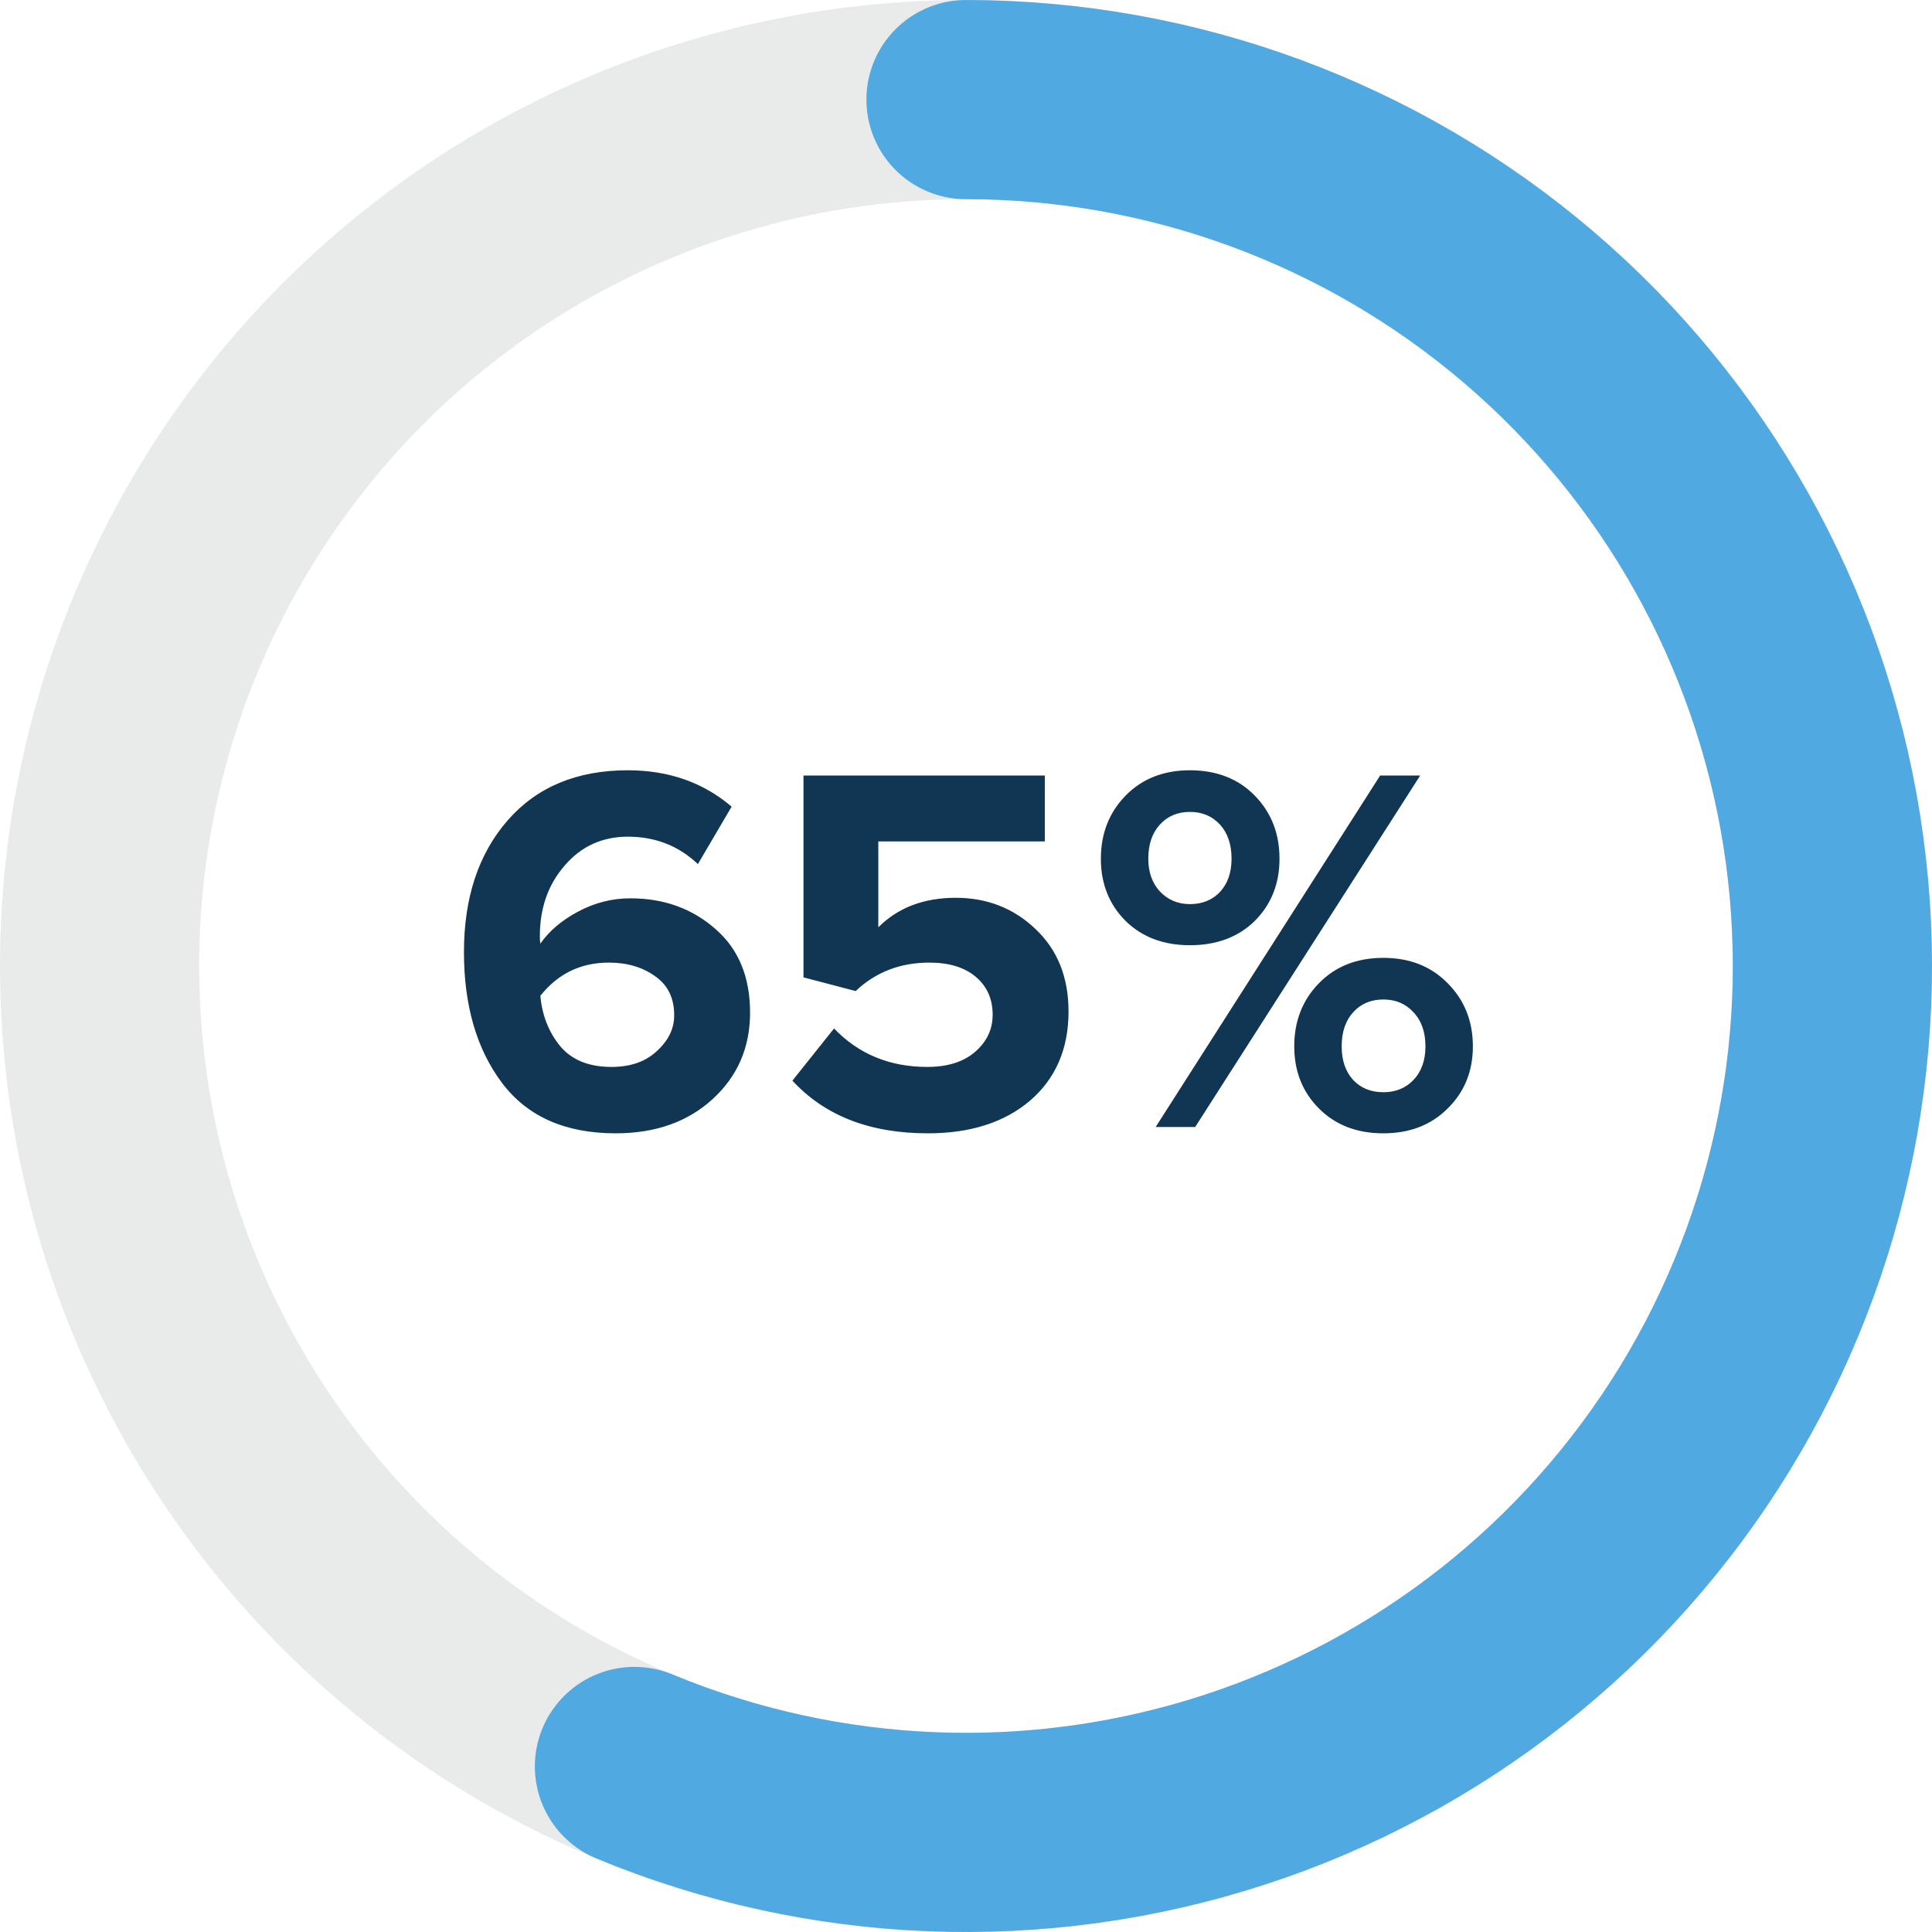
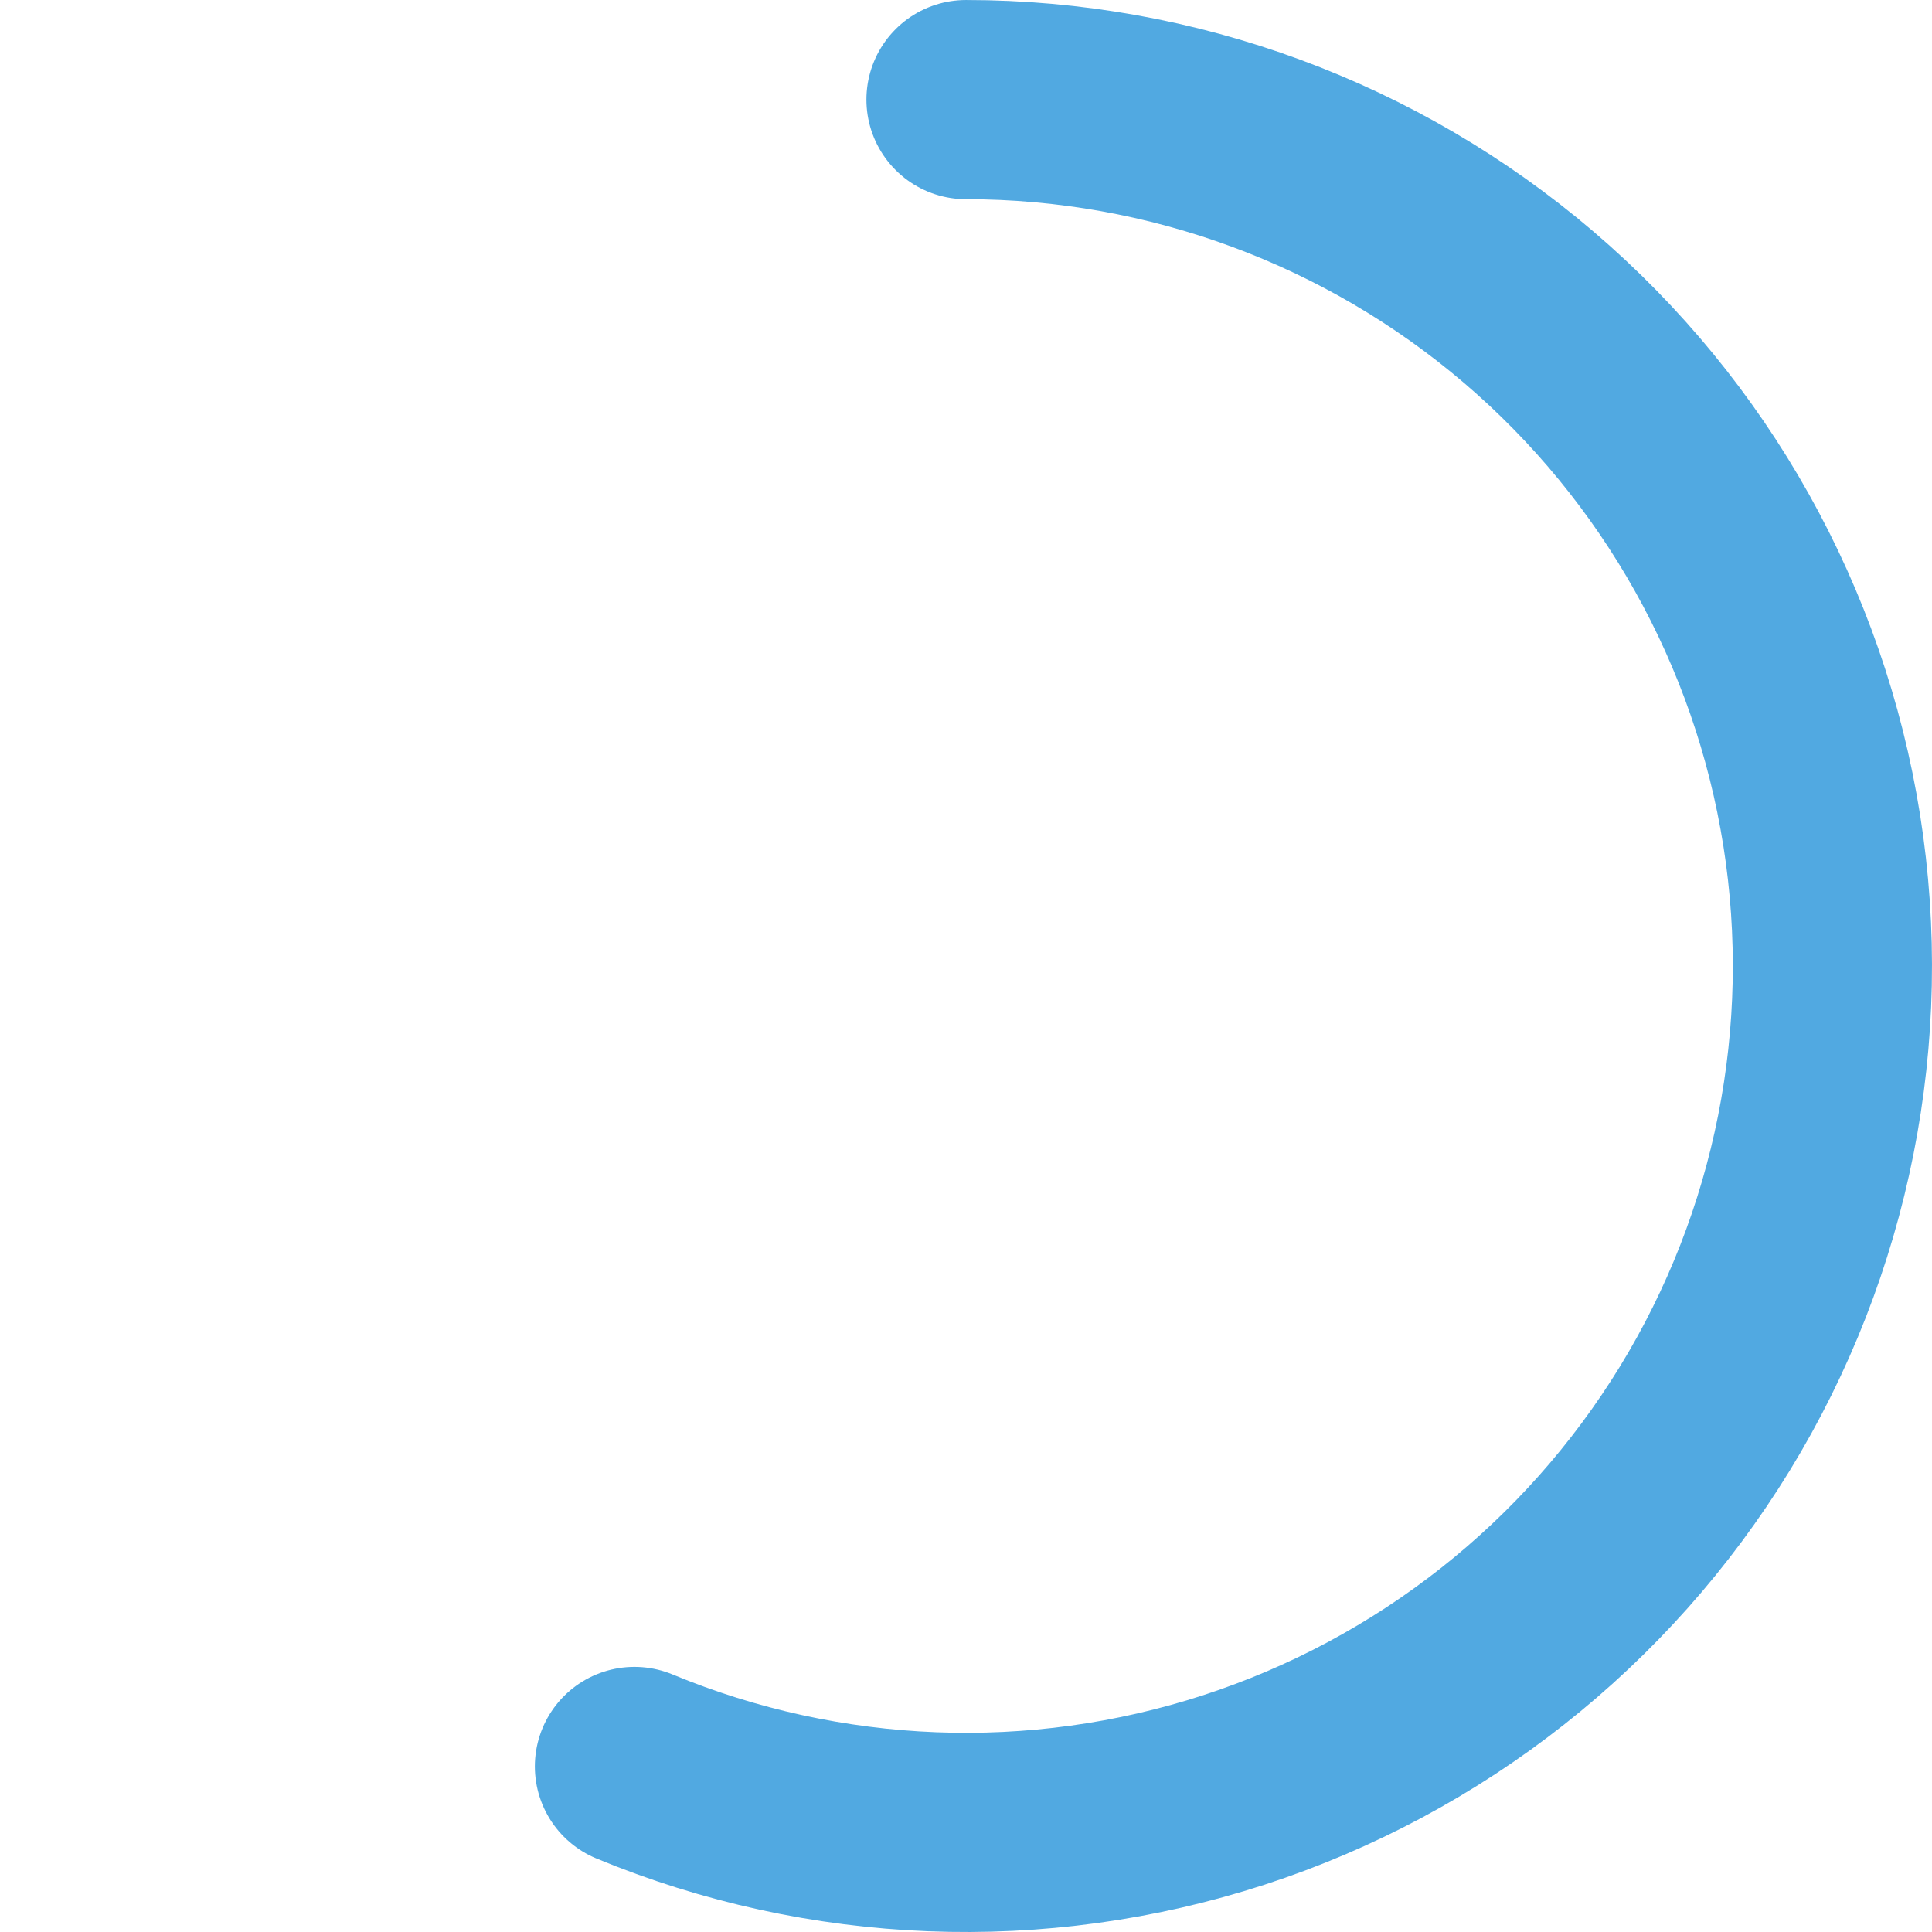
<svg xmlns="http://www.w3.org/2000/svg" width="132" height="132" viewBox="0 0 132 132" fill="none">
-   <circle cx="66" cy="66" r="59.196" stroke="#E9EAEA" stroke-width="13.608" />
  <path d="M66 6.805C80.095 6.805 93.727 11.834 104.445 20.988C115.162 30.141 122.262 42.819 124.467 56.74C126.672 70.661 123.837 84.912 116.473 96.93C109.108 108.948 97.697 117.944 84.293 122.299C70.888 126.655 56.368 126.084 43.347 120.69" stroke="#51A9E1" stroke-width="13.608" stroke-linecap="round" />
-   <path d="M42.067 77.432C38.611 77.432 36.019 76.28 34.291 73.976C32.563 71.672 31.699 68.696 31.699 65.048C31.699 61.328 32.695 58.328 34.687 56.048C36.679 53.768 39.415 52.628 42.895 52.628C45.679 52.628 48.043 53.456 49.987 55.112L47.683 59.036C46.363 57.788 44.767 57.164 42.895 57.164C41.143 57.164 39.703 57.824 38.575 59.144C37.447 60.44 36.883 62.048 36.883 63.968C36.883 64.184 36.895 64.352 36.919 64.472C37.519 63.608 38.383 62.876 39.511 62.276C40.639 61.676 41.827 61.376 43.075 61.376C45.355 61.376 47.287 62.072 48.871 63.464C50.455 64.832 51.247 66.74 51.247 69.188C51.247 71.564 50.395 73.532 48.691 75.092C46.987 76.652 44.779 77.432 42.067 77.432ZM41.779 72.896C43.075 72.896 44.107 72.536 44.875 71.816C45.667 71.096 46.063 70.28 46.063 69.368C46.063 68.192 45.631 67.304 44.767 66.704C43.903 66.08 42.847 65.768 41.599 65.768C39.679 65.768 38.119 66.524 36.919 68.036C37.039 69.38 37.495 70.532 38.287 71.492C39.079 72.428 40.243 72.896 41.779 72.896ZM63.393 77.432C59.433 77.432 56.349 76.232 54.141 73.832L56.985 70.268C58.665 72.02 60.789 72.896 63.357 72.896C64.725 72.896 65.805 72.56 66.597 71.888C67.413 71.192 67.821 70.34 67.821 69.332C67.821 68.252 67.437 67.388 66.669 66.74C65.901 66.092 64.845 65.768 63.501 65.768C61.509 65.768 59.829 66.416 58.461 67.712L54.897 66.776V52.988H71.385V57.488H60.009V63.356C61.353 62.012 63.117 61.34 65.301 61.34C67.437 61.34 69.249 62.048 70.737 63.464C72.249 64.88 73.005 66.764 73.005 69.116C73.005 71.66 72.129 73.688 70.377 75.2C68.625 76.688 66.297 77.432 63.393 77.432ZM81.299 64.58C79.499 64.58 78.035 64.028 76.907 62.924C75.779 61.796 75.215 60.38 75.215 58.676C75.215 56.948 75.779 55.508 76.907 54.356C78.035 53.204 79.499 52.628 81.299 52.628C83.123 52.628 84.599 53.204 85.727 54.356C86.855 55.508 87.419 56.948 87.419 58.676C87.419 60.38 86.855 61.796 85.727 62.924C84.599 64.028 83.123 64.58 81.299 64.58ZM81.659 77H78.959L94.295 52.988H97.031L81.659 77ZM98.903 75.74C97.775 76.868 96.311 77.432 94.511 77.432C92.711 77.432 91.247 76.868 90.119 75.74C88.991 74.612 88.427 73.196 88.427 71.492C88.427 69.764 88.991 68.324 90.119 67.172C91.247 66.02 92.711 65.444 94.511 65.444C96.311 65.444 97.775 66.02 98.903 67.172C100.055 68.324 100.631 69.764 100.631 71.492C100.631 73.196 100.055 74.612 98.903 75.74ZM81.299 61.772C82.139 61.772 82.823 61.496 83.351 60.944C83.879 60.368 84.143 59.612 84.143 58.676C84.143 57.692 83.879 56.912 83.351 56.336C82.823 55.76 82.139 55.472 81.299 55.472C80.459 55.472 79.775 55.76 79.247 56.336C78.719 56.912 78.455 57.692 78.455 58.676C78.455 59.588 78.719 60.332 79.247 60.908C79.799 61.484 80.483 61.772 81.299 61.772ZM92.459 73.796C92.987 74.348 93.671 74.624 94.511 74.624C95.351 74.624 96.035 74.348 96.563 73.796C97.115 73.22 97.391 72.452 97.391 71.492C97.391 70.508 97.115 69.728 96.563 69.152C96.035 68.576 95.351 68.288 94.511 68.288C93.671 68.288 92.987 68.576 92.459 69.152C91.931 69.728 91.667 70.508 91.667 71.492C91.667 72.452 91.931 73.22 92.459 73.796Z" fill="#103654" />
</svg>